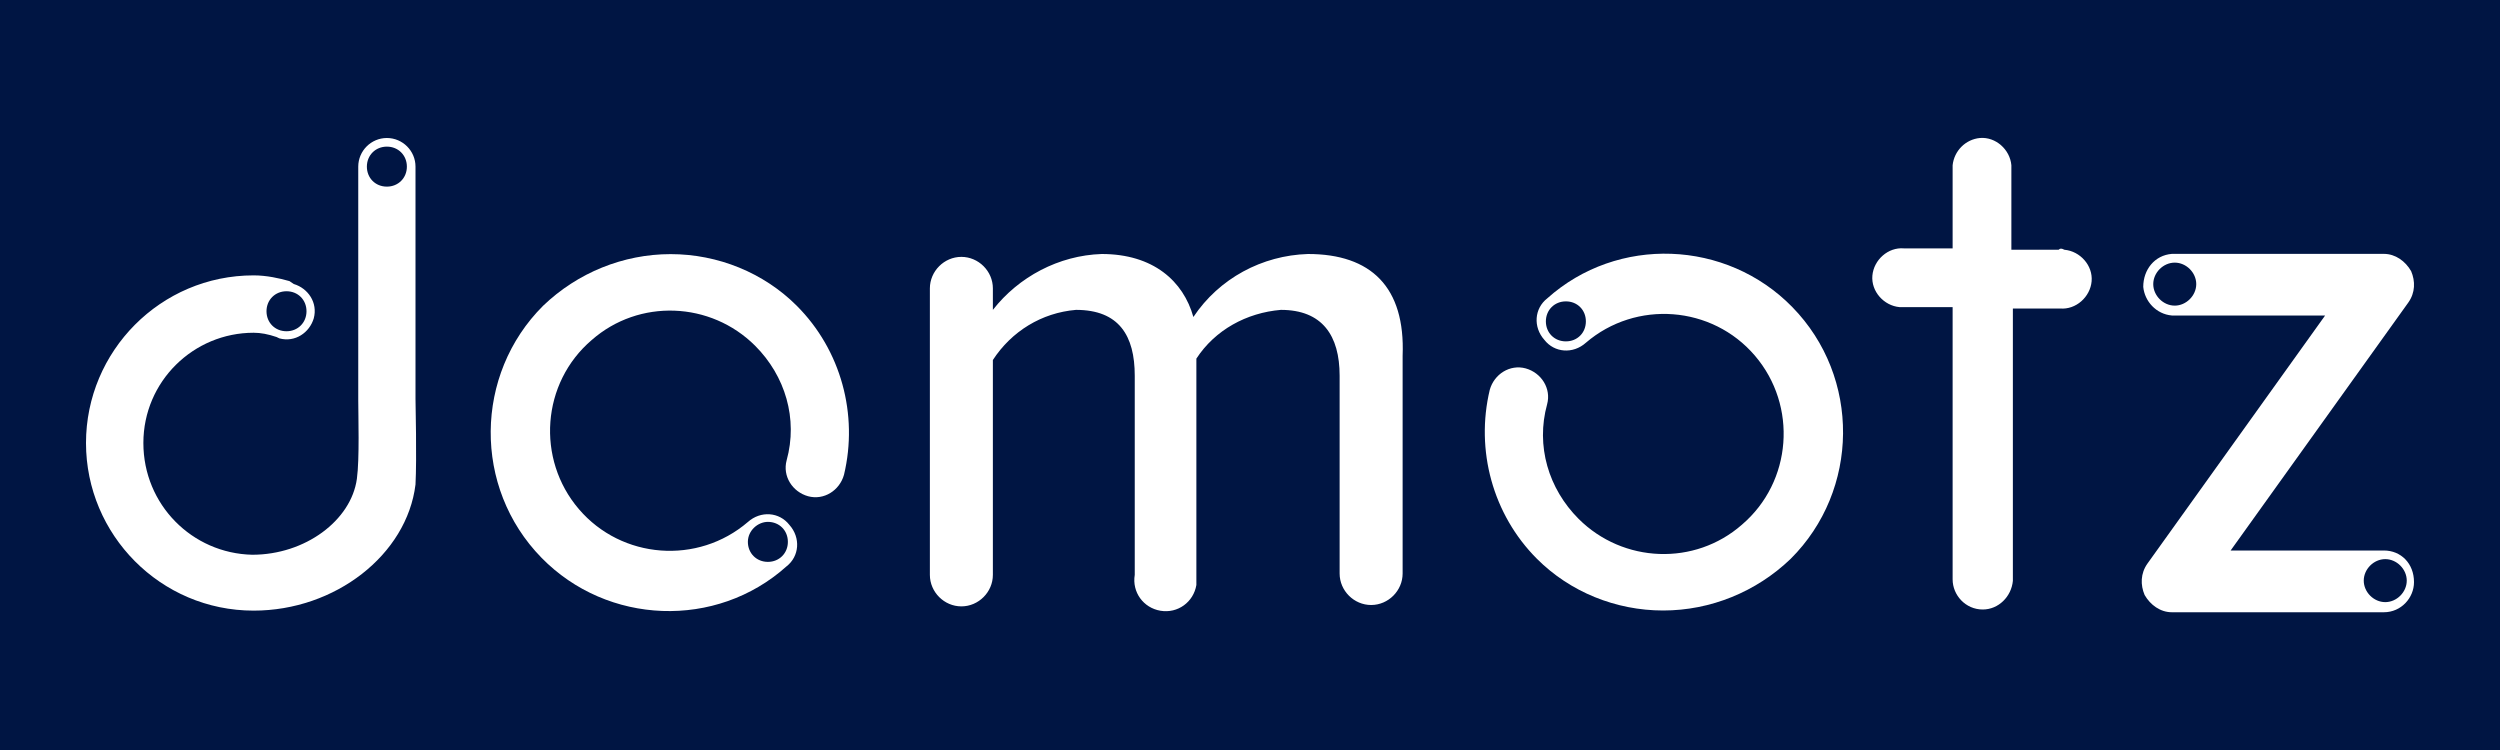
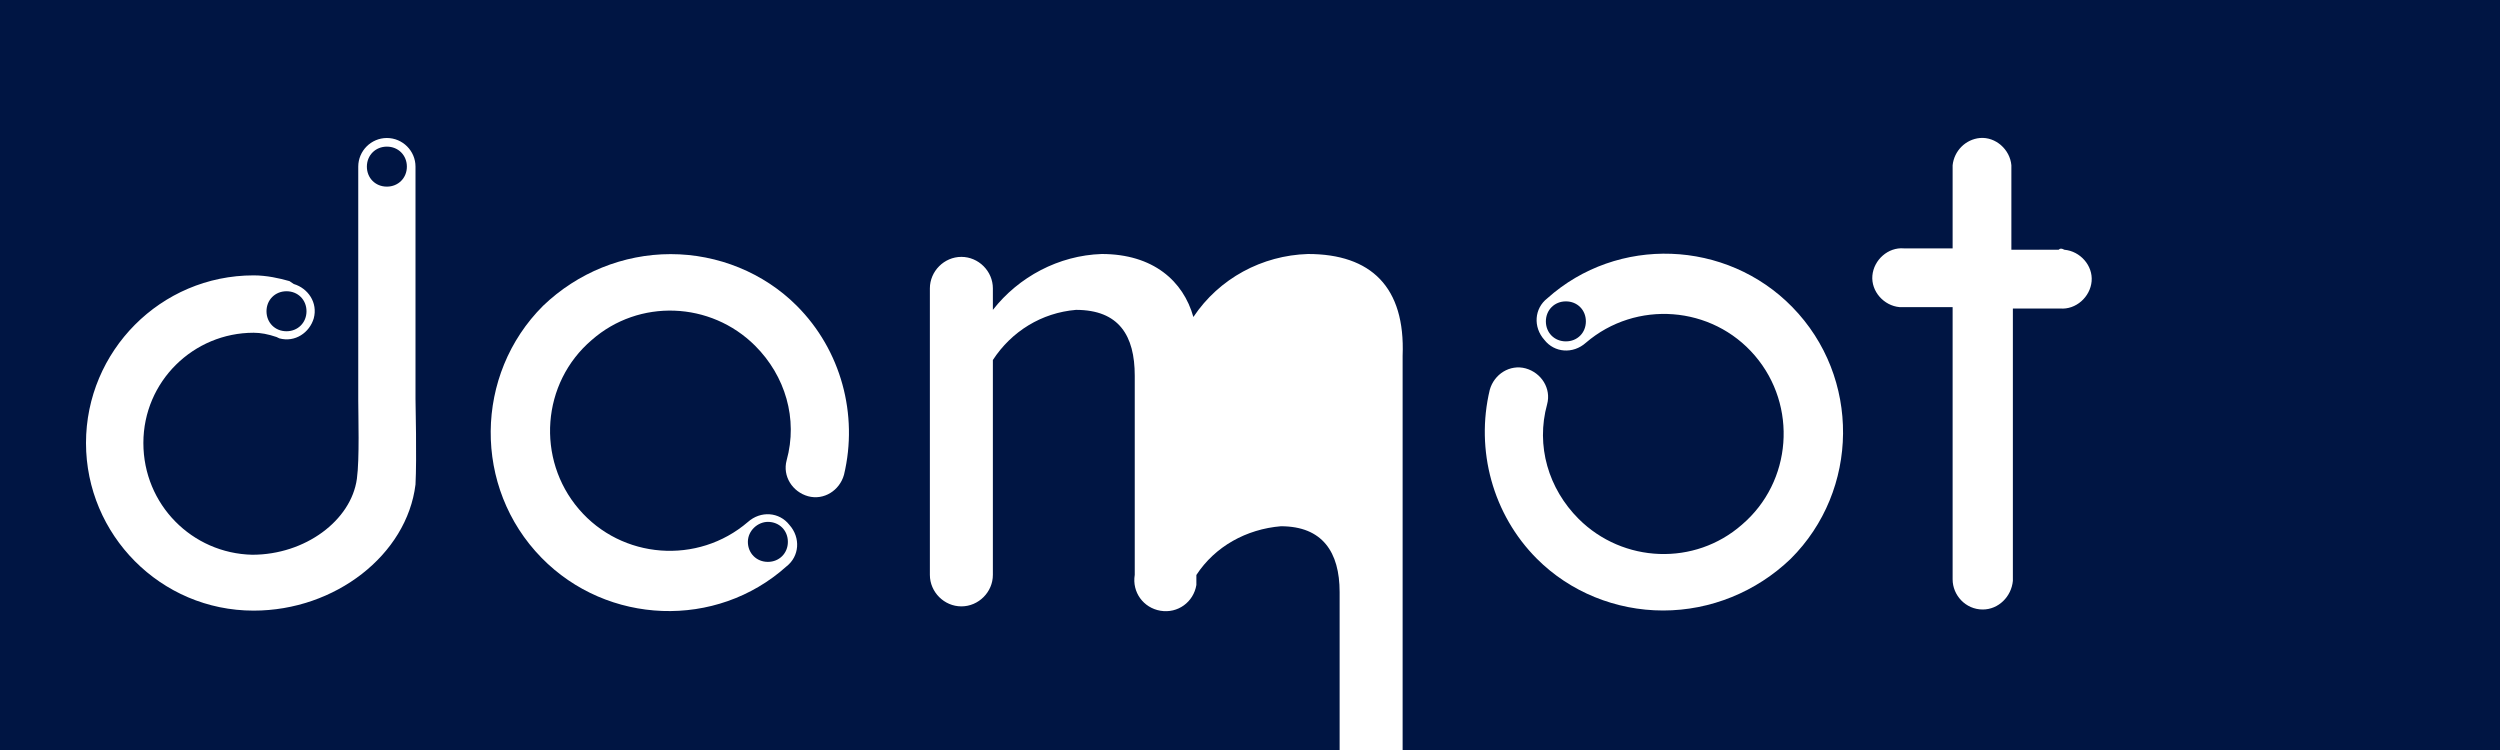
<svg xmlns="http://www.w3.org/2000/svg" version="1.1" id="Layer_1" x="0px" y="0px" viewBox="0 0 2000 600" style="enable-background:new 0 0 2000 600;" xml:space="preserve">
  <style type="text/css">
	.st0{fill:#001543;}
	.st1{fill:#FFFFFF;}
</style>
  <rect class="st0" width="2000" height="600" />
  <g id="Layer_1-2">
-     <path class="st1" d="M1046.4,203.2c-36.7,1.1-71.1,19.5-91.7,50.4c-8-28.7-32.1-50.4-73.3-50.4c-34.4,1.1-66.5,18.3-87.1,44.7   v-17.2c0-13.8-11.5-25.2-25.2-25.2c-13.8,0-25.2,11.5-25.2,25.2v229.2c0,13.8,11.5,25.2,25.2,25.2c13.8,0,25.2-11.5,25.2-25.2V288   c14.9-22.9,39-37.8,66.5-40.1c34.4,0,47,20.6,47,52.7v159.3c-2.3,13.8,6.9,26.4,20.6,28.7c13.8,2.3,26.4-6.9,28.7-20.6   c0-2.3,0-5.7,0-8V286.9c14.9-22.9,40.1-36.7,67.6-39c33.2,0,47,20.6,47,52.7v158.2c0,13.8,11.5,25.2,25.2,25.2   c13.8,0,25.2-11.5,25.2-25.2V284.6C1124.3,229.6,1096.8,203.2,1046.4,203.2L1046.4,203.2z" />
+     <path class="st1" d="M1046.4,203.2c-36.7,1.1-71.1,19.5-91.7,50.4c-8-28.7-32.1-50.4-73.3-50.4c-34.4,1.1-66.5,18.3-87.1,44.7   v-17.2c0-13.8-11.5-25.2-25.2-25.2c-13.8,0-25.2,11.5-25.2,25.2v229.2c0,13.8,11.5,25.2,25.2,25.2c13.8,0,25.2-11.5,25.2-25.2V288   c14.9-22.9,39-37.8,66.5-40.1c34.4,0,47,20.6,47,52.7v159.3c-2.3,13.8,6.9,26.4,20.6,28.7c13.8,2.3,26.4-6.9,28.7-20.6   c0-2.3,0-5.7,0-8c14.9-22.9,40.1-36.7,67.6-39c33.2,0,47,20.6,47,52.7v158.2c0,13.8,11.5,25.2,25.2,25.2   c13.8,0,25.2-11.5,25.2-25.2V284.6C1124.3,229.6,1096.8,203.2,1046.4,203.2L1046.4,203.2z" />
    <path class="st1" d="M1646.9,199.8h-37.8v-67.6c-1.1-12.6-12.6-22.9-25.2-21.8c-11.5,1.1-20.6,10.3-21.8,21.8v66.5h-39   c-12.6-1.1-24.1,9.2-25.2,21.8c-1.1,12.6,9.2,24.1,21.8,25.2c1.1,0,2.3,0,3.4,0h39v217.8c0,12.6,10.3,24.1,24.1,24.1l0,0   c12.6,0,22.9-10.3,24.1-22.9V246.8h37.8c12.6,1.1,24.1-9.2,25.2-21.8c1.1-12.6-9.2-24.1-21.8-25.2   C1649.2,198.6,1648.1,198.6,1646.9,199.8L1646.9,199.8z" />
    <path class="st1" d="M1433.8,245.6c-52.7-53.9-139.8-57.3-196-6.9l0,0c-10.3,8-11.5,22.9-2.3,33.2c8,10.3,22.9,11.5,33.2,2.3   c40.1-34.4,100.9-29.8,135.2,10.3s29.8,100.9-10.3,135.2c-37.8,33.2-95.1,30.9-130.7-4.6c-24.1-24.1-34.4-58.4-25.2-91.7   c3.4-12.6-4.6-25.2-17.2-28.7c-12.6-3.4-25.2,4.6-28.7,17.2c-11.5,48.1,2.3,99.7,37.8,135.2c26.4,26.4,63,41.3,100.9,41.3   s74.5-14.9,102-41.3C1487.6,392.3,1488.8,301.8,1433.8,245.6z M1252.7,273.1c-9.2,0-16-6.9-16-16s6.9-16,16-16c9.2,0,16,6.9,16,16   S1261.9,273.1,1252.7,273.1z" />
    <path class="st1" d="M433.2,446.2c52.7,53.9,139.8,57.3,196,6.9l0,0c10.3-8,11.5-22.9,2.3-33.2c-8-10.3-22.9-11.5-33.2-2.3   c-40.1,34.4-100.9,29.8-135.2-10.3S433.2,306.3,473.4,272c37.8-33.2,95.1-30.9,130.7,4.6c24.1,24.1,34.4,58.4,25.2,91.7   c-3.4,12.6,4.6,25.2,17.2,28.7c12.6,3.4,25.2-4.6,28.7-17.2c11.5-48.1-2.3-99.7-37.8-135.2c-26.4-26.4-63-41.3-100.9-41.3   s-74.5,14.9-102,41.3C379.4,299.5,378.2,390,433.2,446.2z M614.3,417.5c9.2,0,16,6.9,16,16s-6.9,16-16,16s-16-6.9-16-16   S606.3,417.5,614.3,417.5z" />
    <path class="st1" d="M332.4,319V133.3c0-12.6-10.3-22.9-22.9-22.9s-22.9,10.3-22.9,22.9v186.8c0,12.6,1.1,47-1.1,63   c-4.6,33.2-41.3,60.7-83.7,60.7c-48.1-1.1-87.1-40.1-87.1-89.4s40.1-88.2,88.2-88.2c5.7,0,11.5,1.1,18.3,3.4l2.3,1.1   c12.6,3.4,24.1-4.6,27.5-16c3.4-12.6-4.6-24.1-16-27.5l-3.4-2.3c-8-2.3-18.3-4.6-28.7-4.6c-74.5,0-134.1,60.7-134.1,134.1   s59.6,134.1,134.1,134.1c65.3,0,122.6-44.7,129.5-100.9C333.5,365.9,332.4,323.5,332.4,319z M229.2,233c9.2,0,16,6.9,16,16   s-6.9,16-16,16c-9.2,0-16-6.9-16-16S220.1,233,229.2,233z M309.5,149.3c-9.2,0-16-6.9-16-16s6.9-16,16-16s16,6.9,16,16   S318.6,149.3,309.5,149.3z" />
-     <path class="st1" d="M1907.1,440.4h-122.6l142.1-198.3c5.7-8,5.7-17.2,2.3-25.2c-4.6-8-12.6-13.8-21.8-13.8h-169.6   c-13.8,1.1-22.9,12.6-22.9,26.4c1.1,11.5,10.3,21.8,22.9,22.9h122.6L1718,450.8c-5.7,8-5.7,17.2-2.3,25.2   c4.6,8,12.6,13.8,21.8,13.8h169.6c13.8,0,24.1-11.5,24.1-24.1C1931.2,450.8,1920.8,440.4,1907.1,440.4L1907.1,440.4z M1739.8,244.5   c-9.2,0-17.2-8-17.2-17.2s8-17.2,17.2-17.2c9.2,0,17.2,8,17.2,17.2S1748.9,244.5,1739.8,244.5z M1908.2,481.7   c-9.2,0-17.2-8-17.2-17.2s8-17.2,17.2-17.2s17.2,8,17.2,17.2S1917.4,481.7,1908.2,481.7z" />
  </g>
</svg>